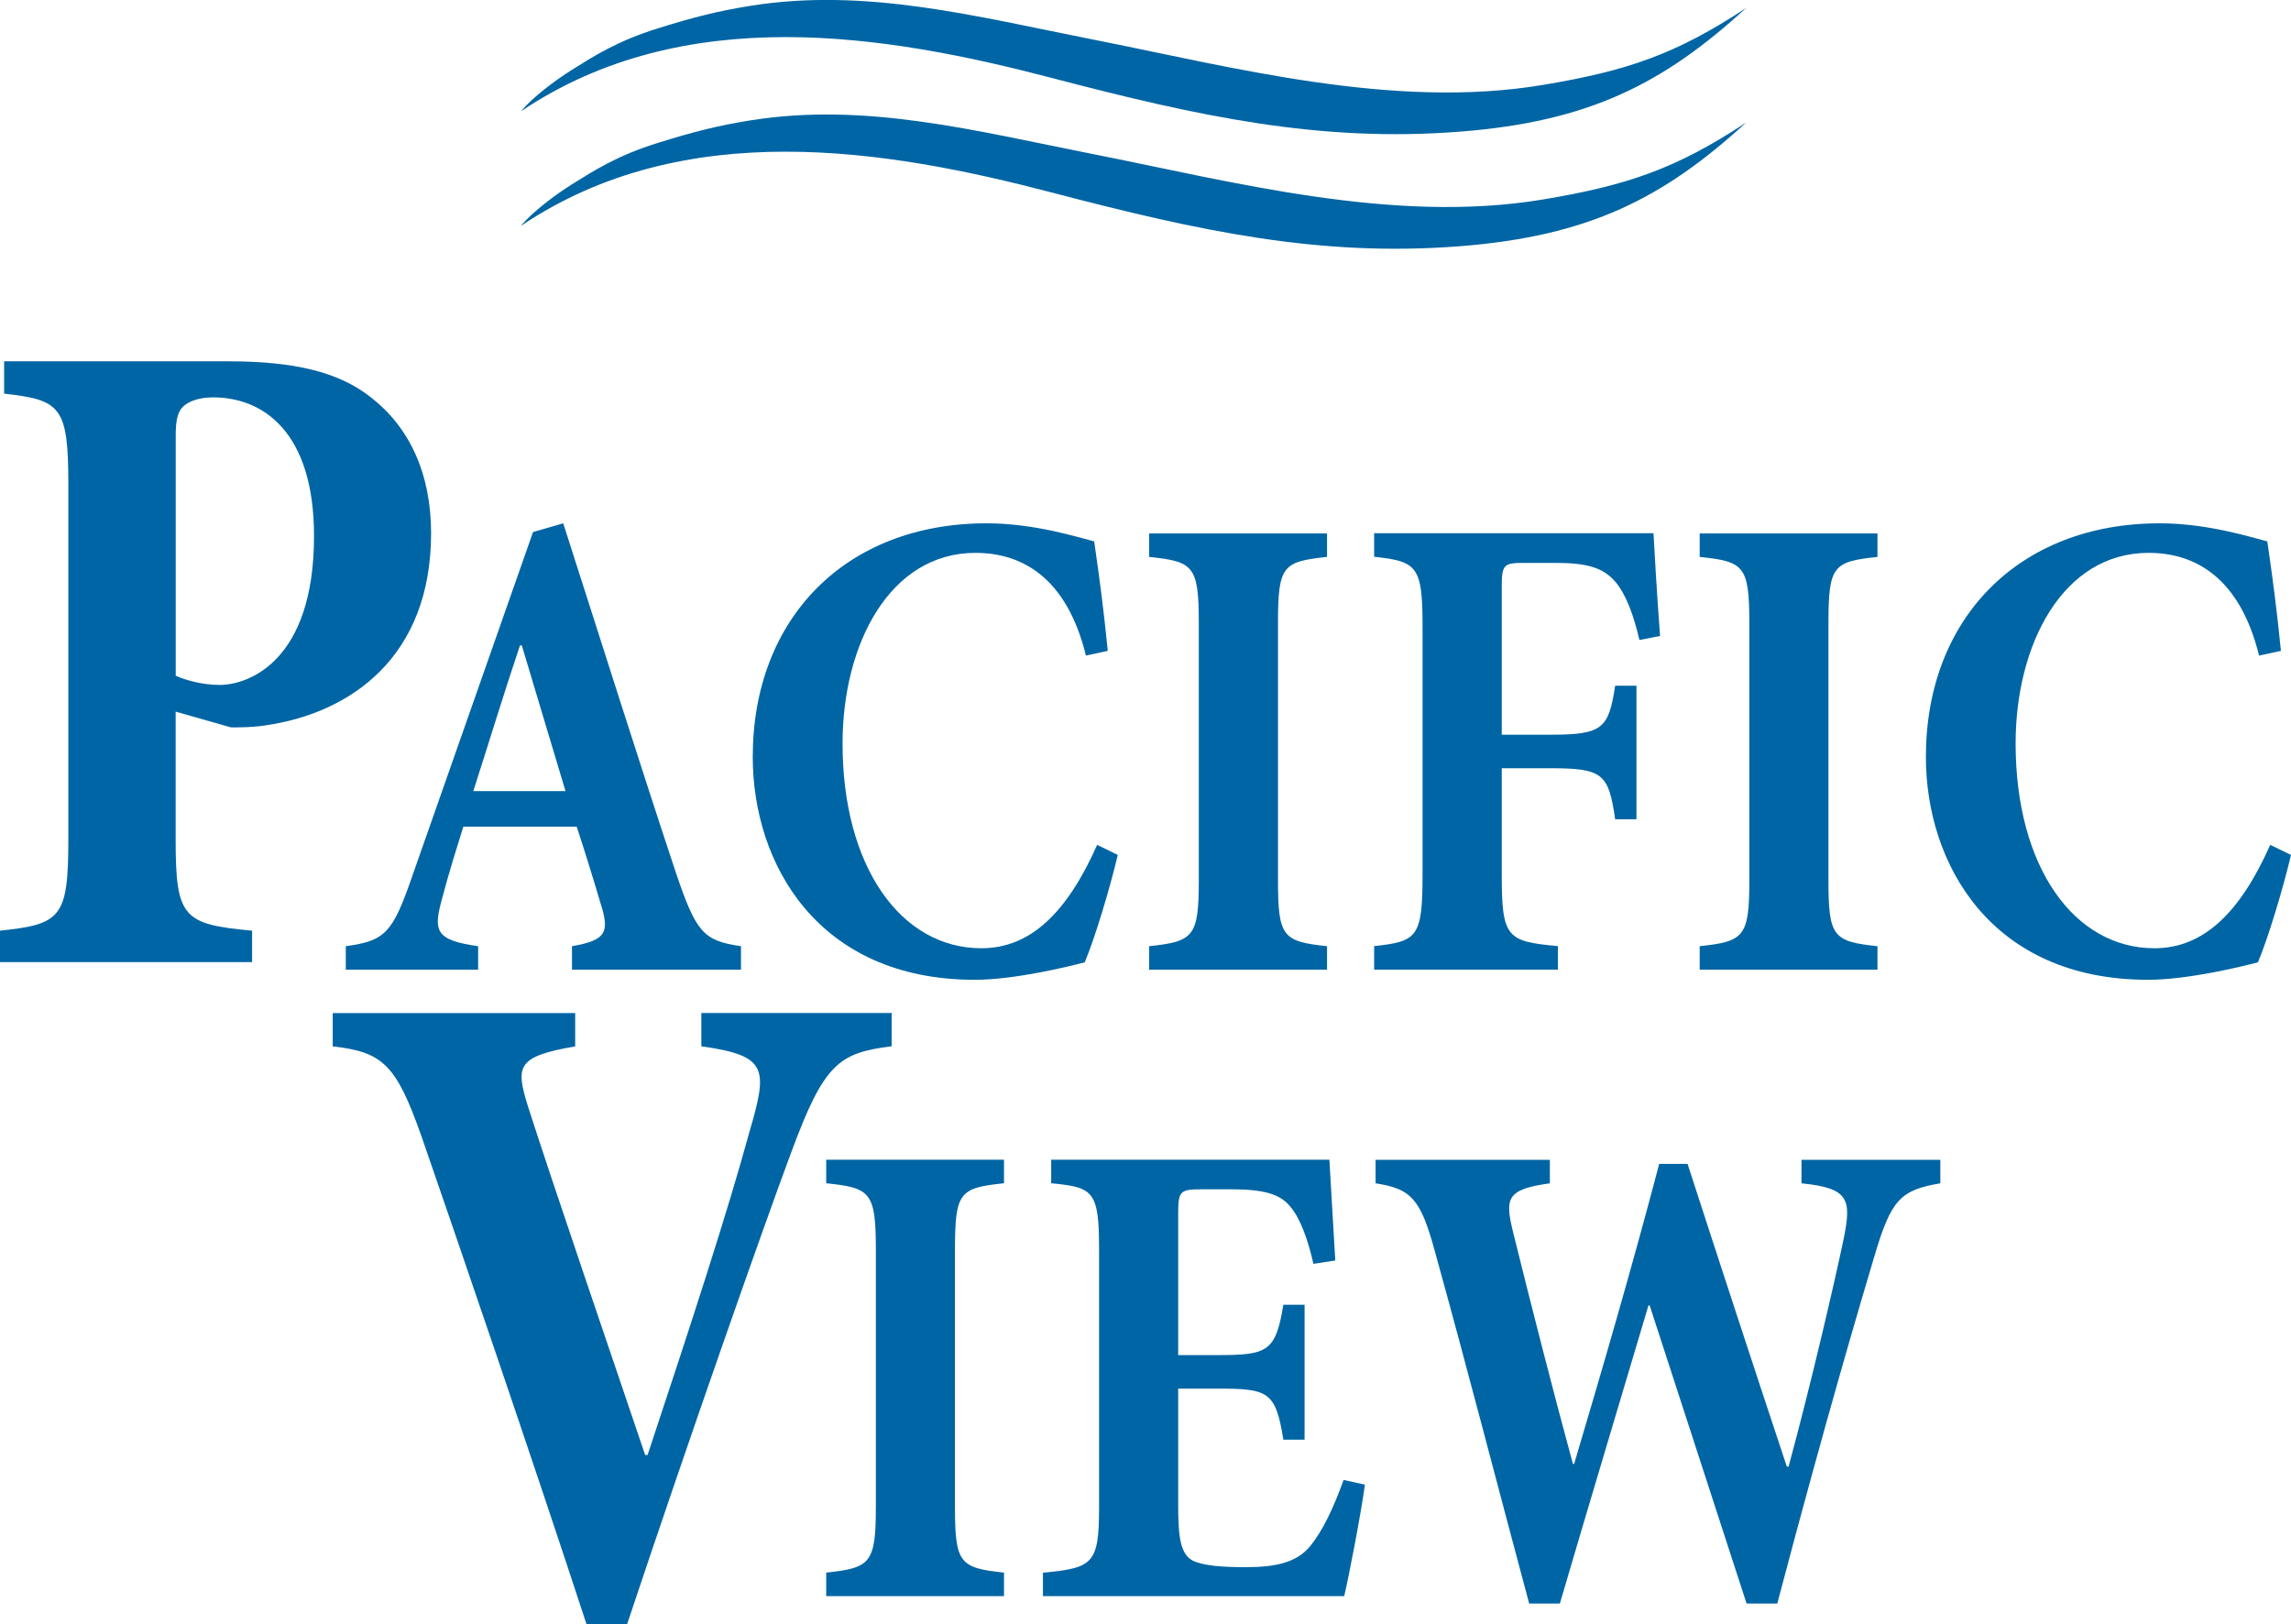
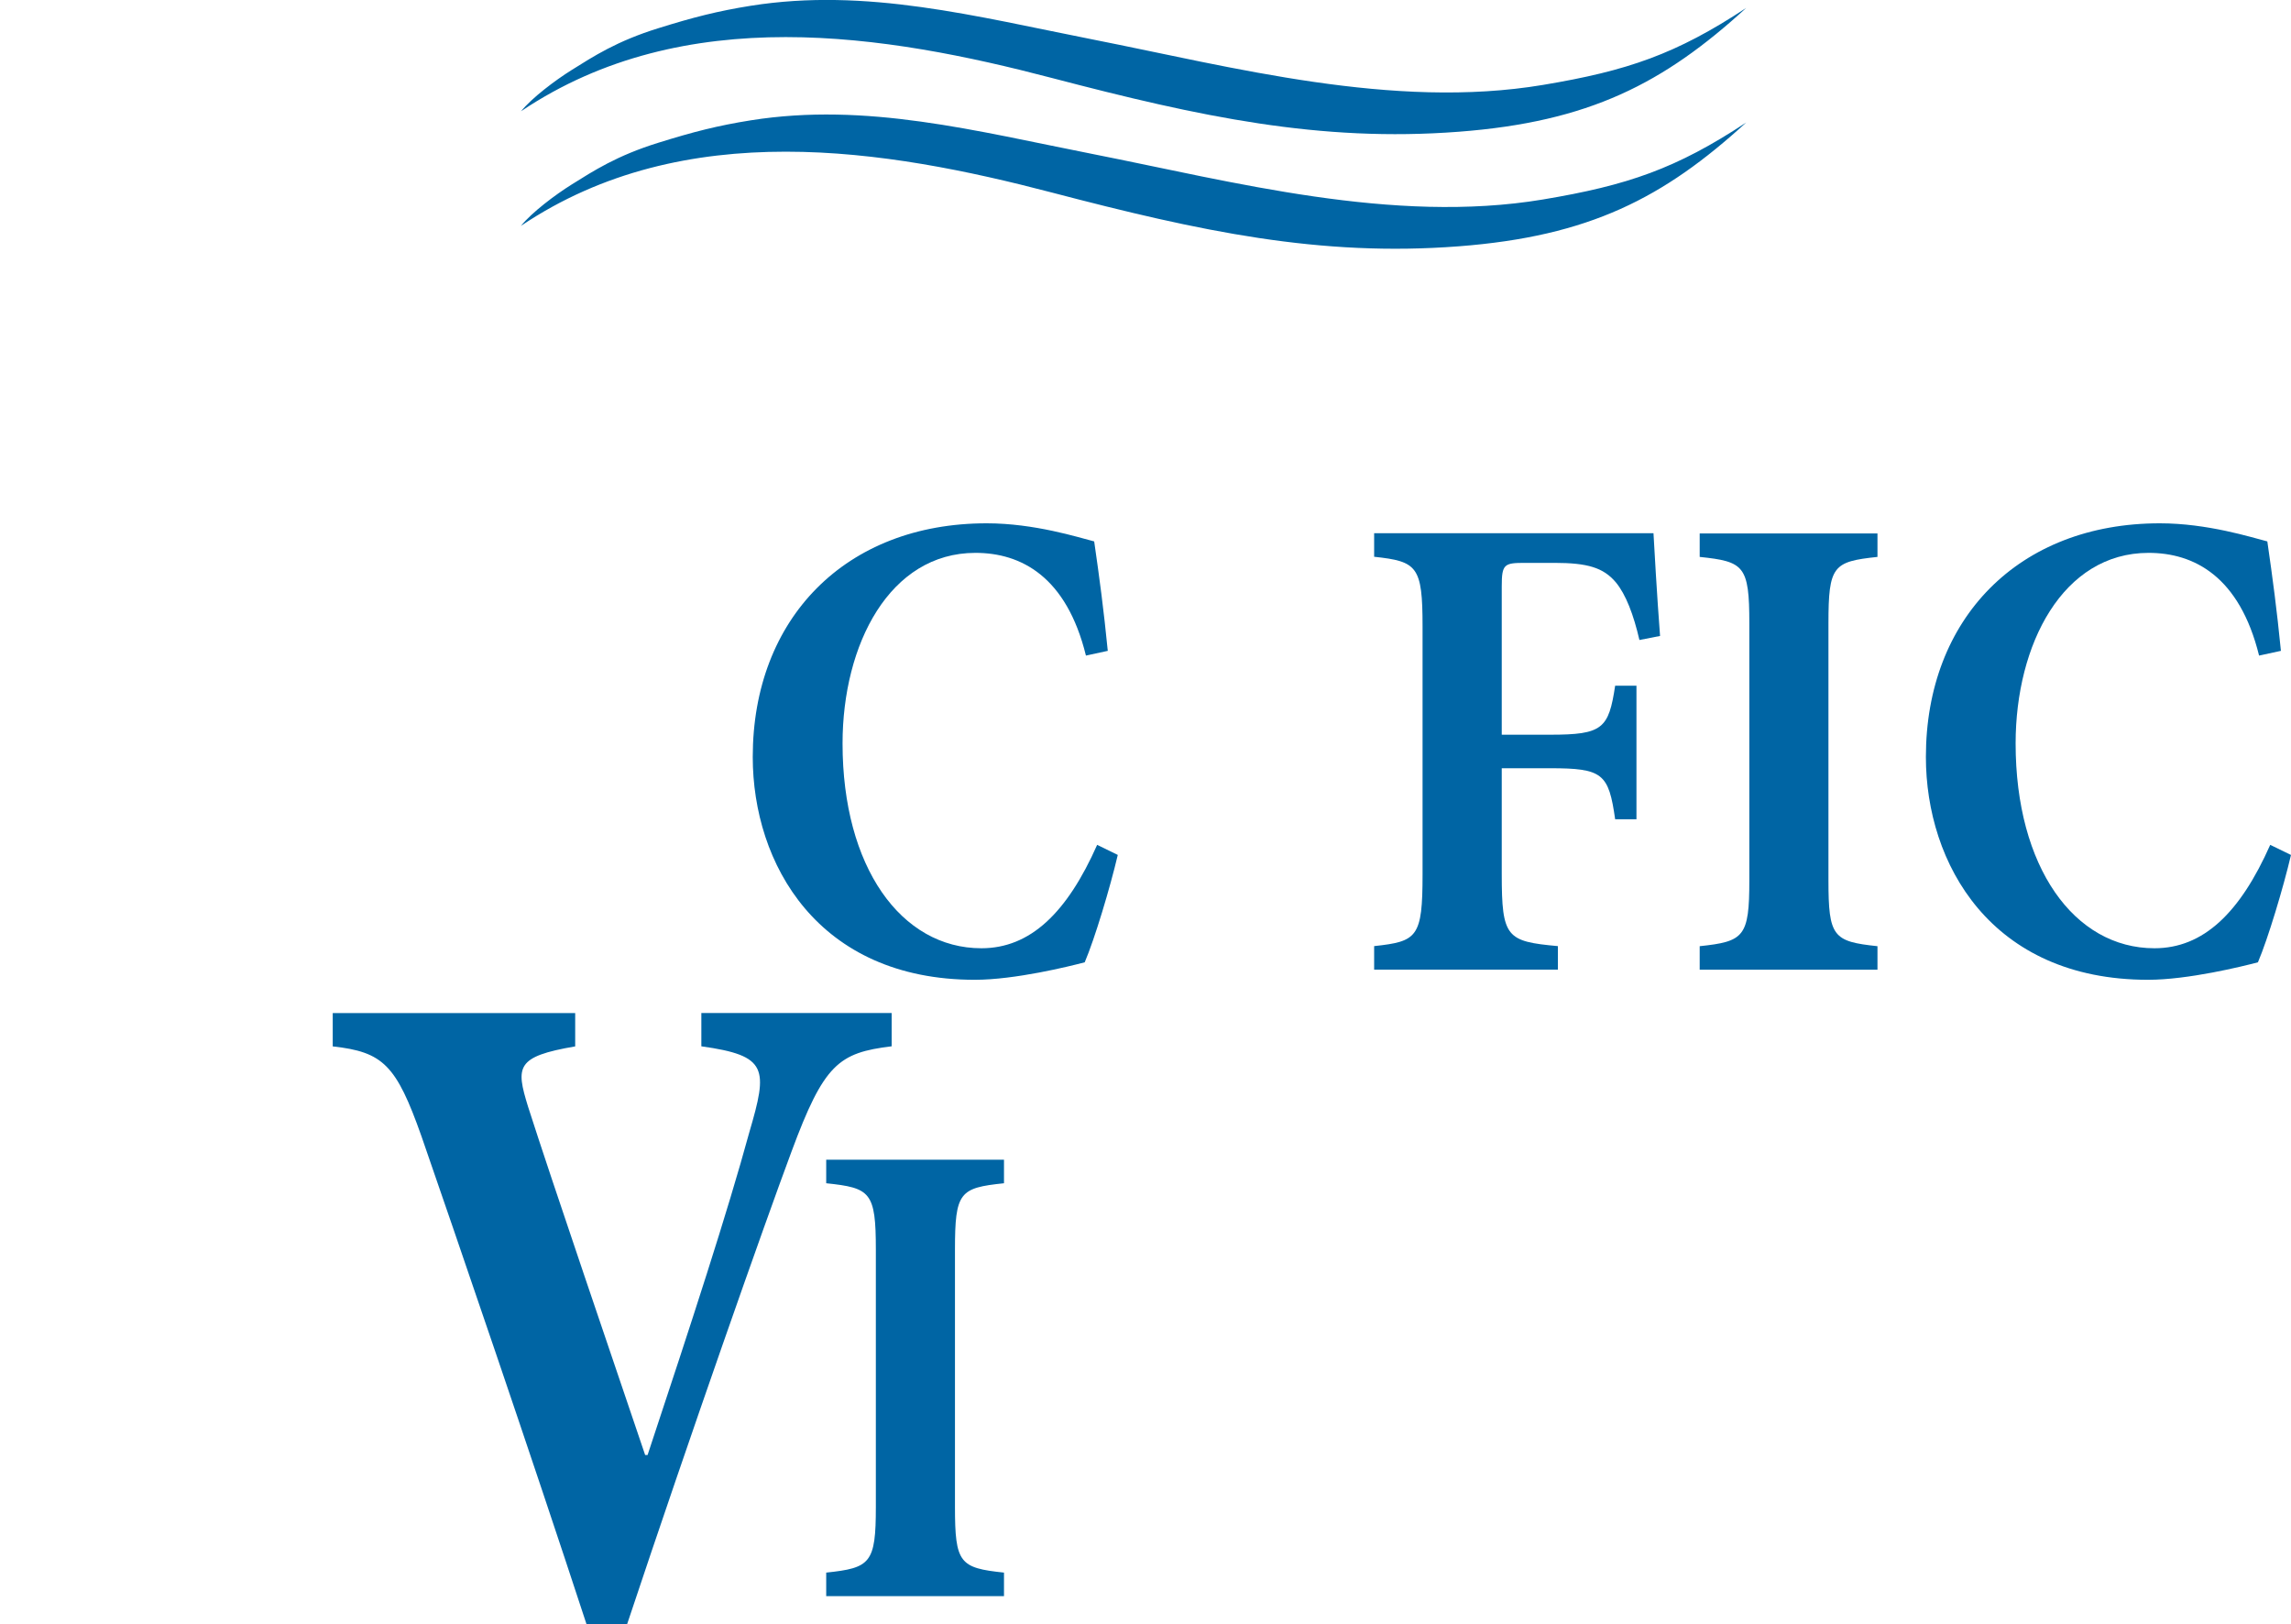
<svg xmlns="http://www.w3.org/2000/svg" id="logos" viewBox="0 0 300 212.66">
  <defs>
    <style>.cls-1{fill:#0065a4;stroke-width:0px;}</style>
  </defs>
  <path class="cls-1" d="M68.21,14.58C89.65.16,116.07,4.53,137.74,10.21c19.44,5.09,35.07,8.43,53.28,7.04,17.09-1.3,26.81-6.31,37.64-16.21-9.18,6.05-15.53,8.23-26.62,10.08-19.62,3.28-40.7-2.35-58.84-5.93-15.5-3.06-29.77-6.83-44.86-4.44-4.38.7-7.57,1.52-12.12,2.94-5.46,1.69-8.52,3.7-11.37,5.48-2.17,1.36-5.21,3.65-6.63,5.41" />
  <path class="cls-1" d="M68.21,29.58c21.44-14.42,47.86-10.04,69.53-4.37,19.44,5.09,35.07,8.44,53.28,7.04,17.09-1.31,26.81-6.31,37.64-16.21-9.17,6.05-15.53,8.23-26.62,10.08-19.62,3.27-40.7-2.35-58.84-5.93-15.5-3.06-29.78-6.83-44.86-4.44-4.39.7-7.57,1.52-12.13,2.94-5.45,1.69-8.52,3.7-11.37,5.48-2.17,1.36-5.21,3.65-6.63,5.41" />
-   <path class="cls-1" d="M74.9,126.97v-3.08c4.56-.79,4.95-1.85,3.71-5.71-.77-2.64-1.94-6.42-3.09-9.94h-14.85c-.85,2.73-1.85,5.89-2.78,9.41-1.16,4.22-.93,5.45,4.72,6.24v3.08h-17.33v-3.08c5.11-.7,6.11-1.67,8.66-9.05l15.86-45.18,3.95-1.14c4.95,15.38,9.75,30.67,14.77,45.79,2.63,7.74,3.56,8.88,8.51,9.58v3.08h-22.12ZM68.32,84.51h-.23c-2.16,6.42-4.1,12.83-6.11,19.07h12.07l-5.72-19.07Z" />
  <path class="cls-1" d="M146.37,111.94c-1.01,4.31-3.02,10.99-4.33,14.06-2.01.53-9.13,2.29-14.39,2.29-20.57,0-29.08-15.21-29.08-29.18,0-18.11,12.14-30.59,30.63-30.59,6.26,0,11.99,1.84,14.08,2.37.7,4.83,1.24,8.88,1.78,14.33l-2.86.62c-2.55-10.37-8.51-13.45-14.47-13.45-11.22,0-17.4,11.95-17.4,24.96,0,16.17,7.66,26.81,18.18,26.81,6.42,0,11.22-4.66,15.16-13.54l2.7,1.32Z" />
-   <path class="cls-1" d="M150.48,126.97v-3.08c5.8-.61,6.5-1.23,6.5-8.61v-33.66c0-7.56-.7-8.09-6.5-8.7v-3.07h23.29v3.07c-5.81.62-6.42,1.14-6.42,8.7v33.66c0,7.38.62,8,6.42,8.61v3.08h-23.29Z" />
  <path class="cls-1" d="M214.68,83.81c-.77-3.34-1.78-5.98-3.09-7.56-1.63-1.93-3.71-2.55-8.05-2.55h-3.87c-2.71,0-3.02.17-3.02,3.07v19.43h6.34c6.88,0,7.66-.79,8.51-6.42h2.79v17.49h-2.79c-.85-5.98-1.62-6.68-8.51-6.68h-6.34v13.89c0,8.27.62,8.79,7.35,9.4v3.08h-24.06v-3.08c5.65-.61,6.34-1.14,6.34-9.4v-32.44c0-7.91-.69-8.53-6.34-9.14v-3.08h36.58c.08,1.49.46,8.26.86,13.45l-2.71.53Z" />
  <path class="cls-1" d="M222.57,126.97v-3.08c5.8-.61,6.5-1.23,6.5-8.61v-33.66c0-7.56-.7-8.09-6.5-8.7v-3.07h23.28v3.07c-5.8.62-6.42,1.14-6.42,8.7v33.66c0,7.38.62,8,6.42,8.61v3.08h-23.28Z" />
  <path class="cls-1" d="M300,111.94c-1.01,4.31-3.02,10.99-4.33,14.06-2.01.53-9.13,2.29-14.39,2.29-20.58,0-29.09-15.21-29.09-29.18,0-18.11,12.15-30.59,30.63-30.59,6.26,0,11.99,1.84,14.08,2.37.7,4.83,1.24,8.88,1.78,14.33l-2.86.62c-2.56-10.37-8.51-13.45-14.47-13.45-11.22,0-17.41,11.95-17.41,24.96,0,16.17,7.66,26.81,18.18,26.81,6.42,0,11.22-4.66,15.16-13.54l2.71,1.32Z" />
-   <path class="cls-1" d="M29.93,47.31c8.41,0,14.38,1.33,18.64,4.72,5,3.87,7.88,9.92,7.88,17.79,0,16.22-10.55,23.6-21.84,25.18-1.6.24-3.19.24-4.37.24l-7.24-2.06v16.7c0,10.29.96,11.14,10.01,11.98v4.12H0v-4.12c7.99-.85,8.95-1.69,8.95-11.98v-46.36c0-10.29-.96-11.14-8.41-11.98v-4.24h29.4ZM23.01,88.47c1.28.6,3.51,1.21,5.75,1.21,3.83,0,12.36-3.15,12.36-19.49,0-13.68-6.71-18.16-13.21-18.16-2.02,0-3.3.6-3.94,1.21-.75.73-.96,1.94-.96,3.75v31.47Z" />
  <path class="cls-1" d="M116.74,137c-6.92.85-8.84,2.3-13.1,13.8-3.52,9.44-13.21,36.92-21.52,61.86h-5.32c-7.25-22.15-17.26-51.32-21.62-63.91-3.3-9.32-5.01-11.01-11.61-11.74v-4.36h31.75v4.36c-7.78,1.33-7.78,2.66-6.18,7.87,3.09,9.68,11.5,34.25,15.34,45.63h.32c5.86-17.67,10.44-31.71,13.32-42.25,2.45-8.35,2.45-10.04-6.28-11.26v-4.36h24.92v4.36Z" />
  <path class="cls-1" d="M108.19,208.99v-3.08c5.8-.61,6.5-1.23,6.5-8.61v-33.67c0-7.56-.7-8.09-6.5-8.7v-3.08h23.28v3.08c-5.8.61-6.42,1.14-6.42,8.7v33.67c0,7.38.62,8,6.42,8.61v3.08h-23.28Z" />
-   <path class="cls-1" d="M178.73,194.4c-.54,3.96-2.09,11.96-2.71,14.59h-39.45v-3.07c6.58-.62,7.35-1.14,7.35-8.62v-33.75c0-7.65-.77-8.09-6.27-8.62v-3.08h36.43c.08,1.58.46,7.74.77,13.19l-2.86.44c-.7-3.08-1.7-5.98-3.09-7.56-1.32-1.58-3.4-2.2-7.74-2.2h-3.71c-2.87,0-3.17.18-3.17,3.08v18.63h5.19c6.5,0,7.58-.44,8.58-6.59h2.78v17.66h-2.78c-1-6.33-2.01-6.68-8.58-6.68h-5.19v15.29c0,4.22.31,6.33,1.86,7.21,1.39.7,4.02.88,6.96.88,4.02,0,6.73-.62,8.51-2.81,1.55-1.93,2.94-4.75,4.33-8.61l2.78.61Z" />
-   <path class="cls-1" d="M254.07,154.94c-5.18.88-6.42,2.11-8.58,9.4-1.7,5.71-6.27,21.01-12.76,45.62h-4.02c-4.26-13.1-8.35-25.66-12.69-39.03h-.16c-3.94,13.27-7.89,26.37-11.6,39.03h-4.02c-4.25-15.82-8.04-30.59-12.38-46.23-1.86-6.86-3.17-8.09-7.73-8.79v-3.08h22.82v3.08c-5.8.79-5.88,2.02-4.79,6.5,2.55,10.28,5.18,20.57,7.81,30.24h.16c3.71-12.48,7.58-25.75,11.14-39.29h3.71c4.33,13.36,8.74,26.81,13,39.64h.23c2.94-10.81,6.11-24.52,7.19-29.71,1.08-5.27.77-6.76-5.5-7.38v-3.08h18.18v3.08Z" />
</svg>